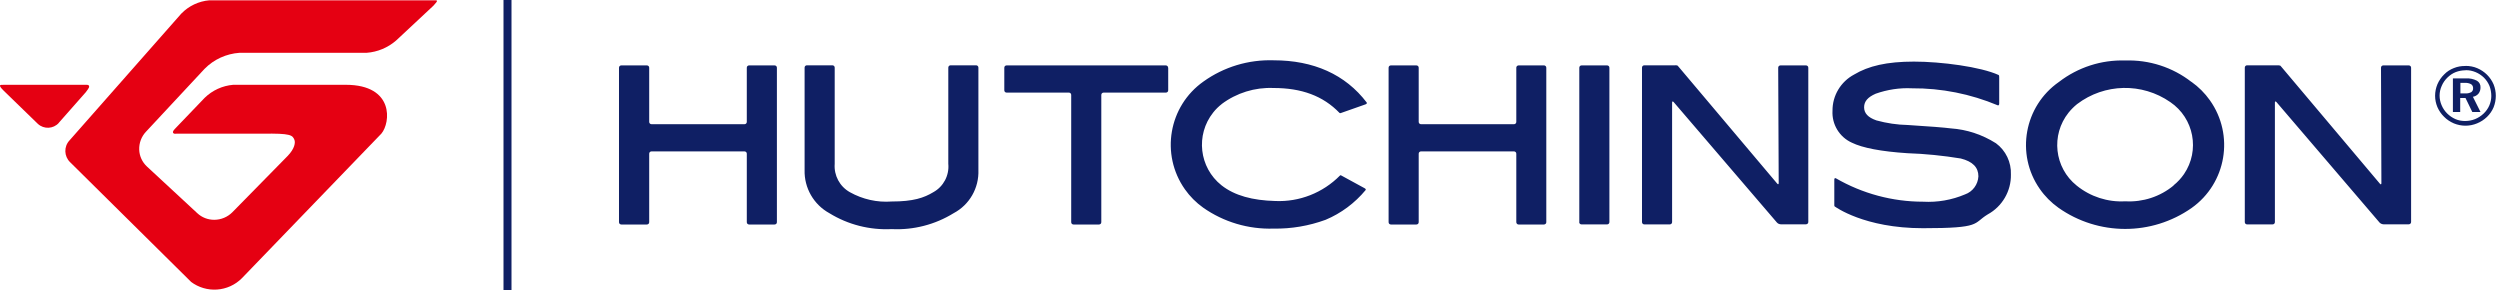
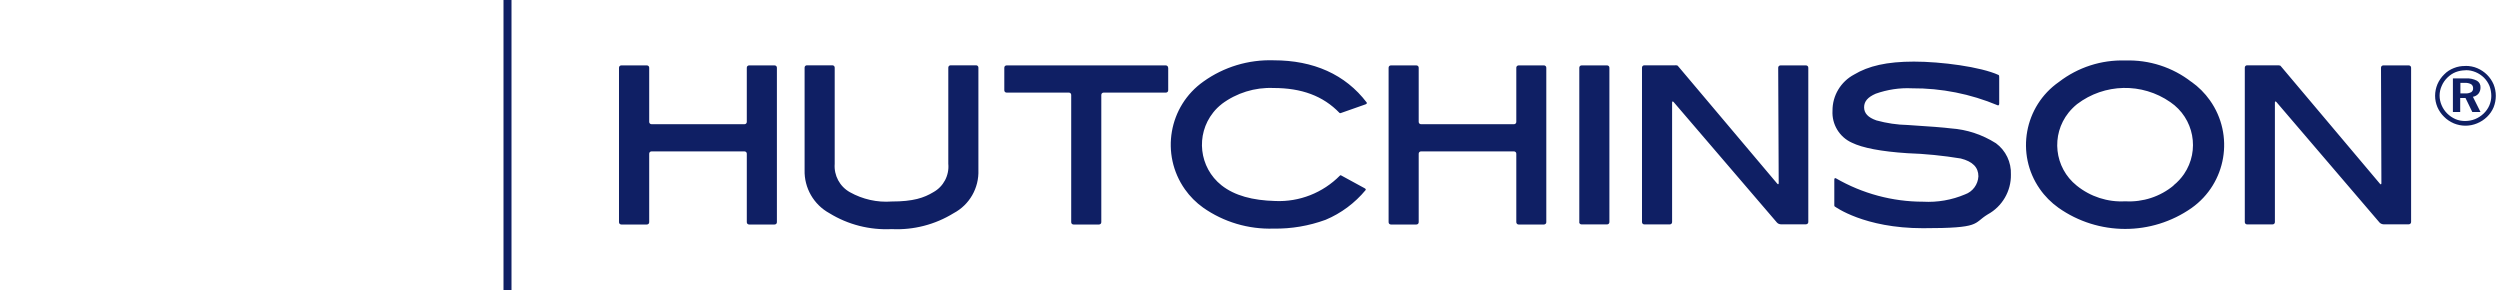
<svg xmlns="http://www.w3.org/2000/svg" id="Capa_1" data-name="Capa 1" version="1.1" viewBox="0 0 2500 290">
  <defs>
    <style>
      .cls-1 {
        fill: #0f1f64;
      }

      .cls-1, .cls-2 {
        stroke-width: 0px;
      }

      .cls-2 {
        fill: #e50012;
      }
    </style>
  </defs>
  <path class="cls-1" d="M2465.5,65.9c4.1,0,8.1.7,11.8,2.3,7.3,3.1,13.2,8.9,16.3,16.2,3,7.4,2.9,15.6,0,22.9-1.5,3.6-3.8,6.9-6.6,9.6-2.9,2.8-6.3,5-10,6.5-3.6,1.5-7.6,2.3-11.5,2.3-4,0-7.9-.8-11.6-2.3-3.7-1.6-7.1-3.8-9.9-6.7-2.8-2.7-5-6-6.6-9.6-1.5-3.6-2.3-7.4-2.3-11.3,0-3.9.8-7.9,2.3-11.5,1.6-3.7,3.9-7.1,6.8-9.9,2.7-2.8,6-4.9,9.6-6.3,3.7-1.5,7.6-2.2,11.6-2.1M2465.5,70.3c-3.3,0-6.7.6-9.8,1.8-3.1,1.2-5.8,3.1-8.2,5.4-2.5,2.4-4.5,5.3-5.8,8.4-1.4,3.1-2.1,6.4-2.1,9.7,0,3.3.7,6.6,2,9.6,1.3,3.1,3.2,5.9,5.5,8.2,2.4,2.4,5.2,4.3,8.3,5.7,3,1.3,6.3,1.9,9.6,1.9,3.4,0,6.9-.6,10.1-1.9,3.2-1.3,6.1-3.2,8.6-5.6,2.4-2.3,4.3-5,5.6-8,1.3-3,2-6.3,2-9.5,0-3.4-.6-6.8-1.8-10-1.3-3.1-3.1-5.9-5.5-8.3-2.5-2.4-5.3-4.3-8.5-5.6-3.2-1.3-6.5-2-10-1.9M2453.1,78.4h13.1c3.7-.2,7.4.6,10.7,2.3,2.4,1.4,3.8,4,3.6,6.8,0,2.2-.6,4.3-2,6.1-1.4,1.7-3.4,2.8-5.6,3.2l7.6,15.2h-8.2l-6.8-14h-5.3v14h-7.3v-33.5ZM2460.4,82.9v10.5h4.8c2.1.2,4.1-.3,6-1.2,1.3-.9,2-2.3,1.9-3.9.1-1.6-.6-3.2-2-4.1-1.9-1-4.1-1.5-6.3-1.3h-4.5ZM746.8,121.9c0,1.3-1,2.3-2.3,2.3h-93c-1.3,0-2.3-1-2.3-2.3v-54.2c0-1.3-1-2.3-2.3-2.3h-25.6c-1.3,0-2.3,1-2.3,2.3h0v154.5c0,1.3,1,2.3,2.3,2.3h25.6c1.3,0,2.3-1,2.3-2.3h0v-68.5c0-1.3,1-2.3,2.3-2.3h93c1.3,0,2.3,1,2.3,2.3v68.5c0,1.3,1,2.3,2.3,2.3h25.5c1.3,0,2.3-1,2.3-2.3V67.7c0-1.3-1-2.3-2.3-2.3h-25.5c-1.3,0-2.3,1-2.3,2.3v54.2ZM948.3,163.8c1.1,11.6-4.8,22.8-15,28.4-9.3,5.6-19.9,9.3-41.6,9.3-14.6,1.1-29.1-2.2-41.8-9.3-10.2-5.7-16.1-16.8-15.2-28.4v-96.2c0-1.3-1-2.3-2.3-2.3h-25.5c-1.3,0-2.3,1-2.3,2.3v102.4c-.5,17.9,9.1,34.6,24.8,43.2,18.7,11.5,40.4,17,62.3,15.9,21.8,1.1,43.4-4.5,61.9-15.9,15.9-8.4,25.5-25.2,24.8-43.2v-102.4c0-1.3-1-2.3-2.3-2.3h-25.5c-1.3,0-2.3,1-2.3,2.3v96.2ZM1168.1,67.7c0-1.3-1-2.3-2.3-2.3h-159.2c-1.3,0-2.3,1-2.3,2.3h0v22.6c0,1.3,1,2.3,2.3,2.3h62.3c1.3,0,2.3,1,2.3,2.3v127.3c0,1.3,1,2.3,2.3,2.3h25.5c1.3,0,2.3-1,2.3-2.3v-127.3c0-1.3,1-2.3,2.3-2.3h62.3c1.3,0,2.3-1,2.3-2.3h0s0-22.6,0-22.6ZM1221.6,104.1c14.9-11.2,33.3-16.9,51.9-16.1,28,0,49.5,7.8,66,24.9.6.6,1.4.1,2.6-.3l23.3-8.2c1.2-.4,1.8-1.2,1.3-1.9-21.4-28.1-53.2-42.2-93.1-42.2-25.1-.8-49.7,6.6-70.1,21.2-34.9,24.6-43.2,72.9-18.6,107.8,5,7.1,11.2,13.3,18.2,18.3,20.6,14.5,45.4,21.8,70.5,21,17.7.3,35.3-2.7,52-8.8,15.5-6.5,29.2-16.7,40-29.7.5-.5,0-1.5-1.2-2l-22-12c-1.1-.6-1.9-1.3-2.5-.5-17,17.2-40.5,26.5-64.7,25.4-22.5-.6-40.5-5.3-53.7-15.7-22.4-17.8-26.1-50.4-8.3-72.8,2.5-3.2,5.4-6,8.6-8.5M1516.3,121.9c0,1.3-1,2.3-2.3,2.3h-93c-1.3,0-2.3-1-2.3-2.3h0v-54.2c0-1.3-1-2.3-2.3-2.3h-25.5c-1.3,0-2.3,1-2.3,2.3h0v154.5c0,1.3,1,2.3,2.3,2.3,0,0,0,0,0,0h25.5c1.3,0,2.3-1,2.3-2.3v-68.5c0-1.3,1-2.3,2.3-2.3h93c1.3,0,2.3,1,2.3,2.3v68.5c0,1.2,1,2.3,2.2,2.3,0,0,0,0,0,0h25.5c1.2,0,2.3-1,2.3-2.2,0,0,0,0,0,0V67.7c0-1.2-1-2.3-2.2-2.3,0,0,0,0,0,0h-25.5c-1.2,0-2.3,1-2.3,2.2,0,0,0,0,0,0v54.2ZM1579.2,222.1c0,1.3,1,2.3,2.3,2.3h25.6c1.3,0,2.3-1,2.3-2.3V67.7c0-1.3-1-2.3-2.3-2.3h-25.5c-1.3,0-2.3,1-2.3,2.3h0v154.5ZM1778.7,183.1c0,1.3-.7,1.5-1.5.5l-97.8-115.9c-.6-.7-1.2-1.4-1.8-2.1-.8-.3-1.7-.4-2.6-.3h-30.7c-1.3,0-2.3,1-2.3,2.3v154.5c0,1.3,1,2.3,2.3,2.3h25.5c1.3,0,2.3-1,2.3-2.3v-119.5c0-1.3.7-1.5,1.5-.6l103.3,120.5c1,1.1,2.3,1.7,3.8,1.8h25.3c1.3,0,2.3-1,2.3-2.3V67.7c0-1.3-1-2.3-2.3-2.3h-25.5c-1.3,0-2.3,1-2.3,2.3l.5,115.5ZM2191.4,81.9c-18.9-14.7-42.3-22.2-66.1-21.4-23.9-.8-47.3,6.8-66.3,21.4-34.8,24.2-43.5,72.1-19.3,106.9,5.1,7.4,11.5,13.8,18.8,19,39.9,28.1,93.1,28.2,133.1.2,34.8-24.7,43-72.9,18.3-107.7-5.1-7.2-11.3-13.4-18.5-18.5M2173.6,185.5c-13.5,11.2-30.8,16.8-48.3,15.8-17.6,1-34.9-4.6-48.6-15.7-22.4-17.9-26-50.6-8.1-73,2.5-3.1,5.4-6,8.5-8.5,27.4-20.8,65-21.6,93.2-2,23.7,16.1,29.8,48.4,13.7,72-2.9,4.2-6.4,8-10.4,11.2M2383.3,65.4c-1.3,0-2.3,1-2.3,2.3l.4,115.5c0,1.3-.7,1.5-1.5.5l-97.7-115.9c-.8-1-1.6-1.9-1.8-2.1-.8-.3-1.7-.4-2.6-.4h-30.7c-1.3,0-2.3,1-2.3,2.3v154.5c0,1.3,1,2.3,2.3,2.3h25.5c1.3,0,2.3-1,2.3-2.3h0v-119.5c0-1.3.7-1.5,1.5-.6l103.2,120.6c1,1,2.3,1.6,3.8,1.7h25.4c1.3,0,2.3-1,2.3-2.3h0V67.7c0-1.3-1-2.3-2.3-2.3h-25.5ZM1995.7,143.1c-13.5-8.5-28.8-13.6-44.7-14.7-7-.9-21.1-2-43.2-3.4-10.6-.2-21.2-1.8-31.4-4.6-8.3-2.9-12.3-7.1-12.3-13.1s3.8-10.2,11.6-13.6c11.6-4.1,23.9-6,36.2-5.4,29.5-.2,58.6,5.6,85.8,17,.8.4,1.5-.4,1.5-1.6v-26.2c0-1.2,0-2.2-.6-2.5-17.9-8.2-57.5-13.4-84.7-13.4s-45.5,4.4-59.7,12.9c-13.4,7.1-21.8,21-21.7,36.2-.8,13.6,6.9,26.4,19.4,32,10.6,5.2,29.3,8.8,55.4,10.5,17.9.6,35.8,2.4,53.5,5.3,11.9,3,17.6,8.9,17.6,17.8-.4,8.2-5.7,15.4-13.4,18.1-13.2,5.6-27.6,8.1-41.9,7.3-30.6,0-60.7-8.1-87.2-23.4-.9-.5-1.6,0-1.6,1.3v24.3c0,1.3-.1,2.4.5,2.6.3.1,29.1,21.7,88.1,21.7s49.7-4.6,64.8-13.8c14.5-7.9,23.5-23.3,23.2-39.8.5-12.3-5.1-24.1-15-31.4M503.5,0h8v290h-8V0Z" />
-   <path class="cls-2" d="M4.2,84.8C1.4,84.8,0,84.8,0,85.6s.3,1.7,3.6,5l34.3,33.3c6,5.5,15.4,5.1,20.9-1,0,0,0,0,0-.1l27-30.6c3.8-4.9,3.5-5.4,3.2-6.3-.4-1.2-1.5-1.1-4.4-1.1H4.2ZM190.8,281.7c15.5,11.8,37.4,10.3,51.1-3.5l139.5-144.6c9.2-10.9,13-48.7-35.5-48.8h-112.7c-10.7.9-20.8,5.5-28.5,13l-28.2,29.4c-3.2,3.3-4,4.3-3.4,5.7,1,1.1,1.3.8,4.2.8h85.3c28.3-.5,29.9,1.5,31.8,6.1,1.1,2.7.4,8.8-6.8,16.2l-55.3,56.3c-4.8,4.8-11.3,7.5-18.1,7.5-6.3,0-12.3-2.3-16.9-6.6l-50.4-46.7c-4.7-4.4-7.5-10.4-7.7-16.9-.2-6.6,2.2-13,6.7-17.8l58.6-62.9c9.3-9.5,21.8-15.2,35.1-16.1h127.1c10.8-.8,21.1-5.1,29.3-12.2l37.4-34.9c2.5-2.6,3.8-4.4,3.6-4.9-.4-.6-1.3-.5-3.9-.5h-223.7c-10.7.9-20.6,5.6-28.1,13.3l-111.8,126.8c-5.8,6.2-5.5,15.9.6,21.8l121,119.7Z" />
</svg>